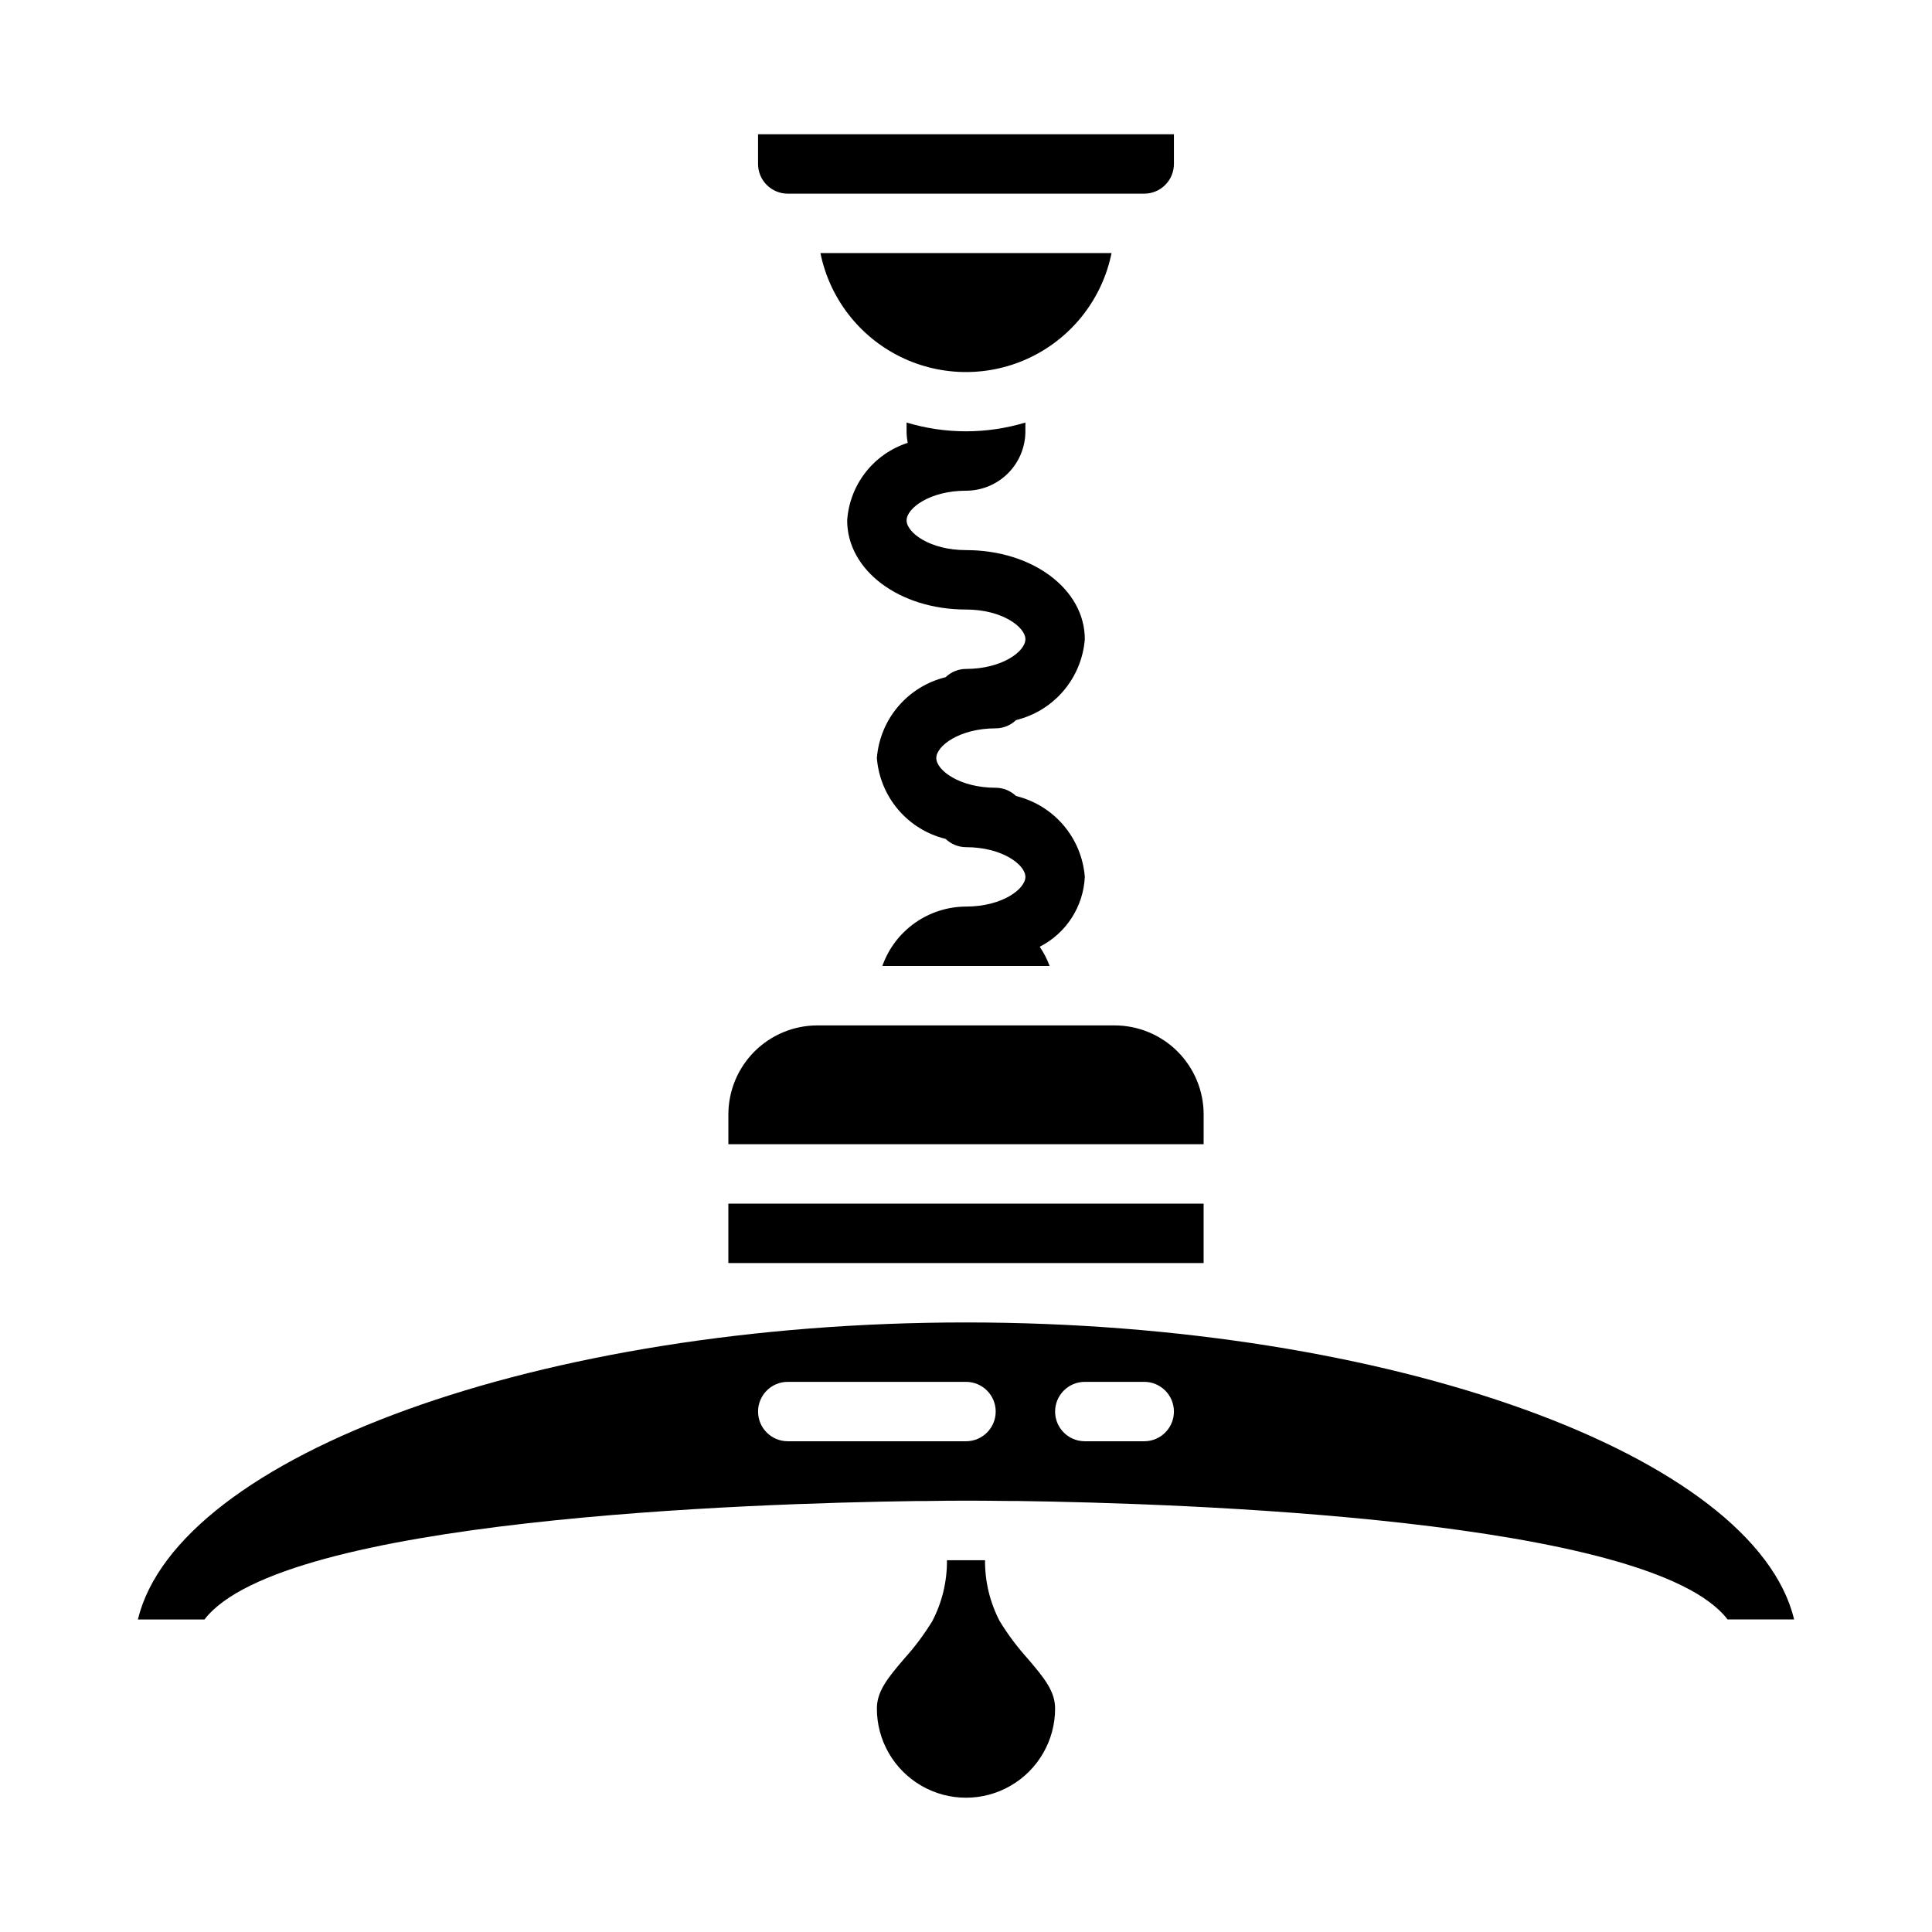
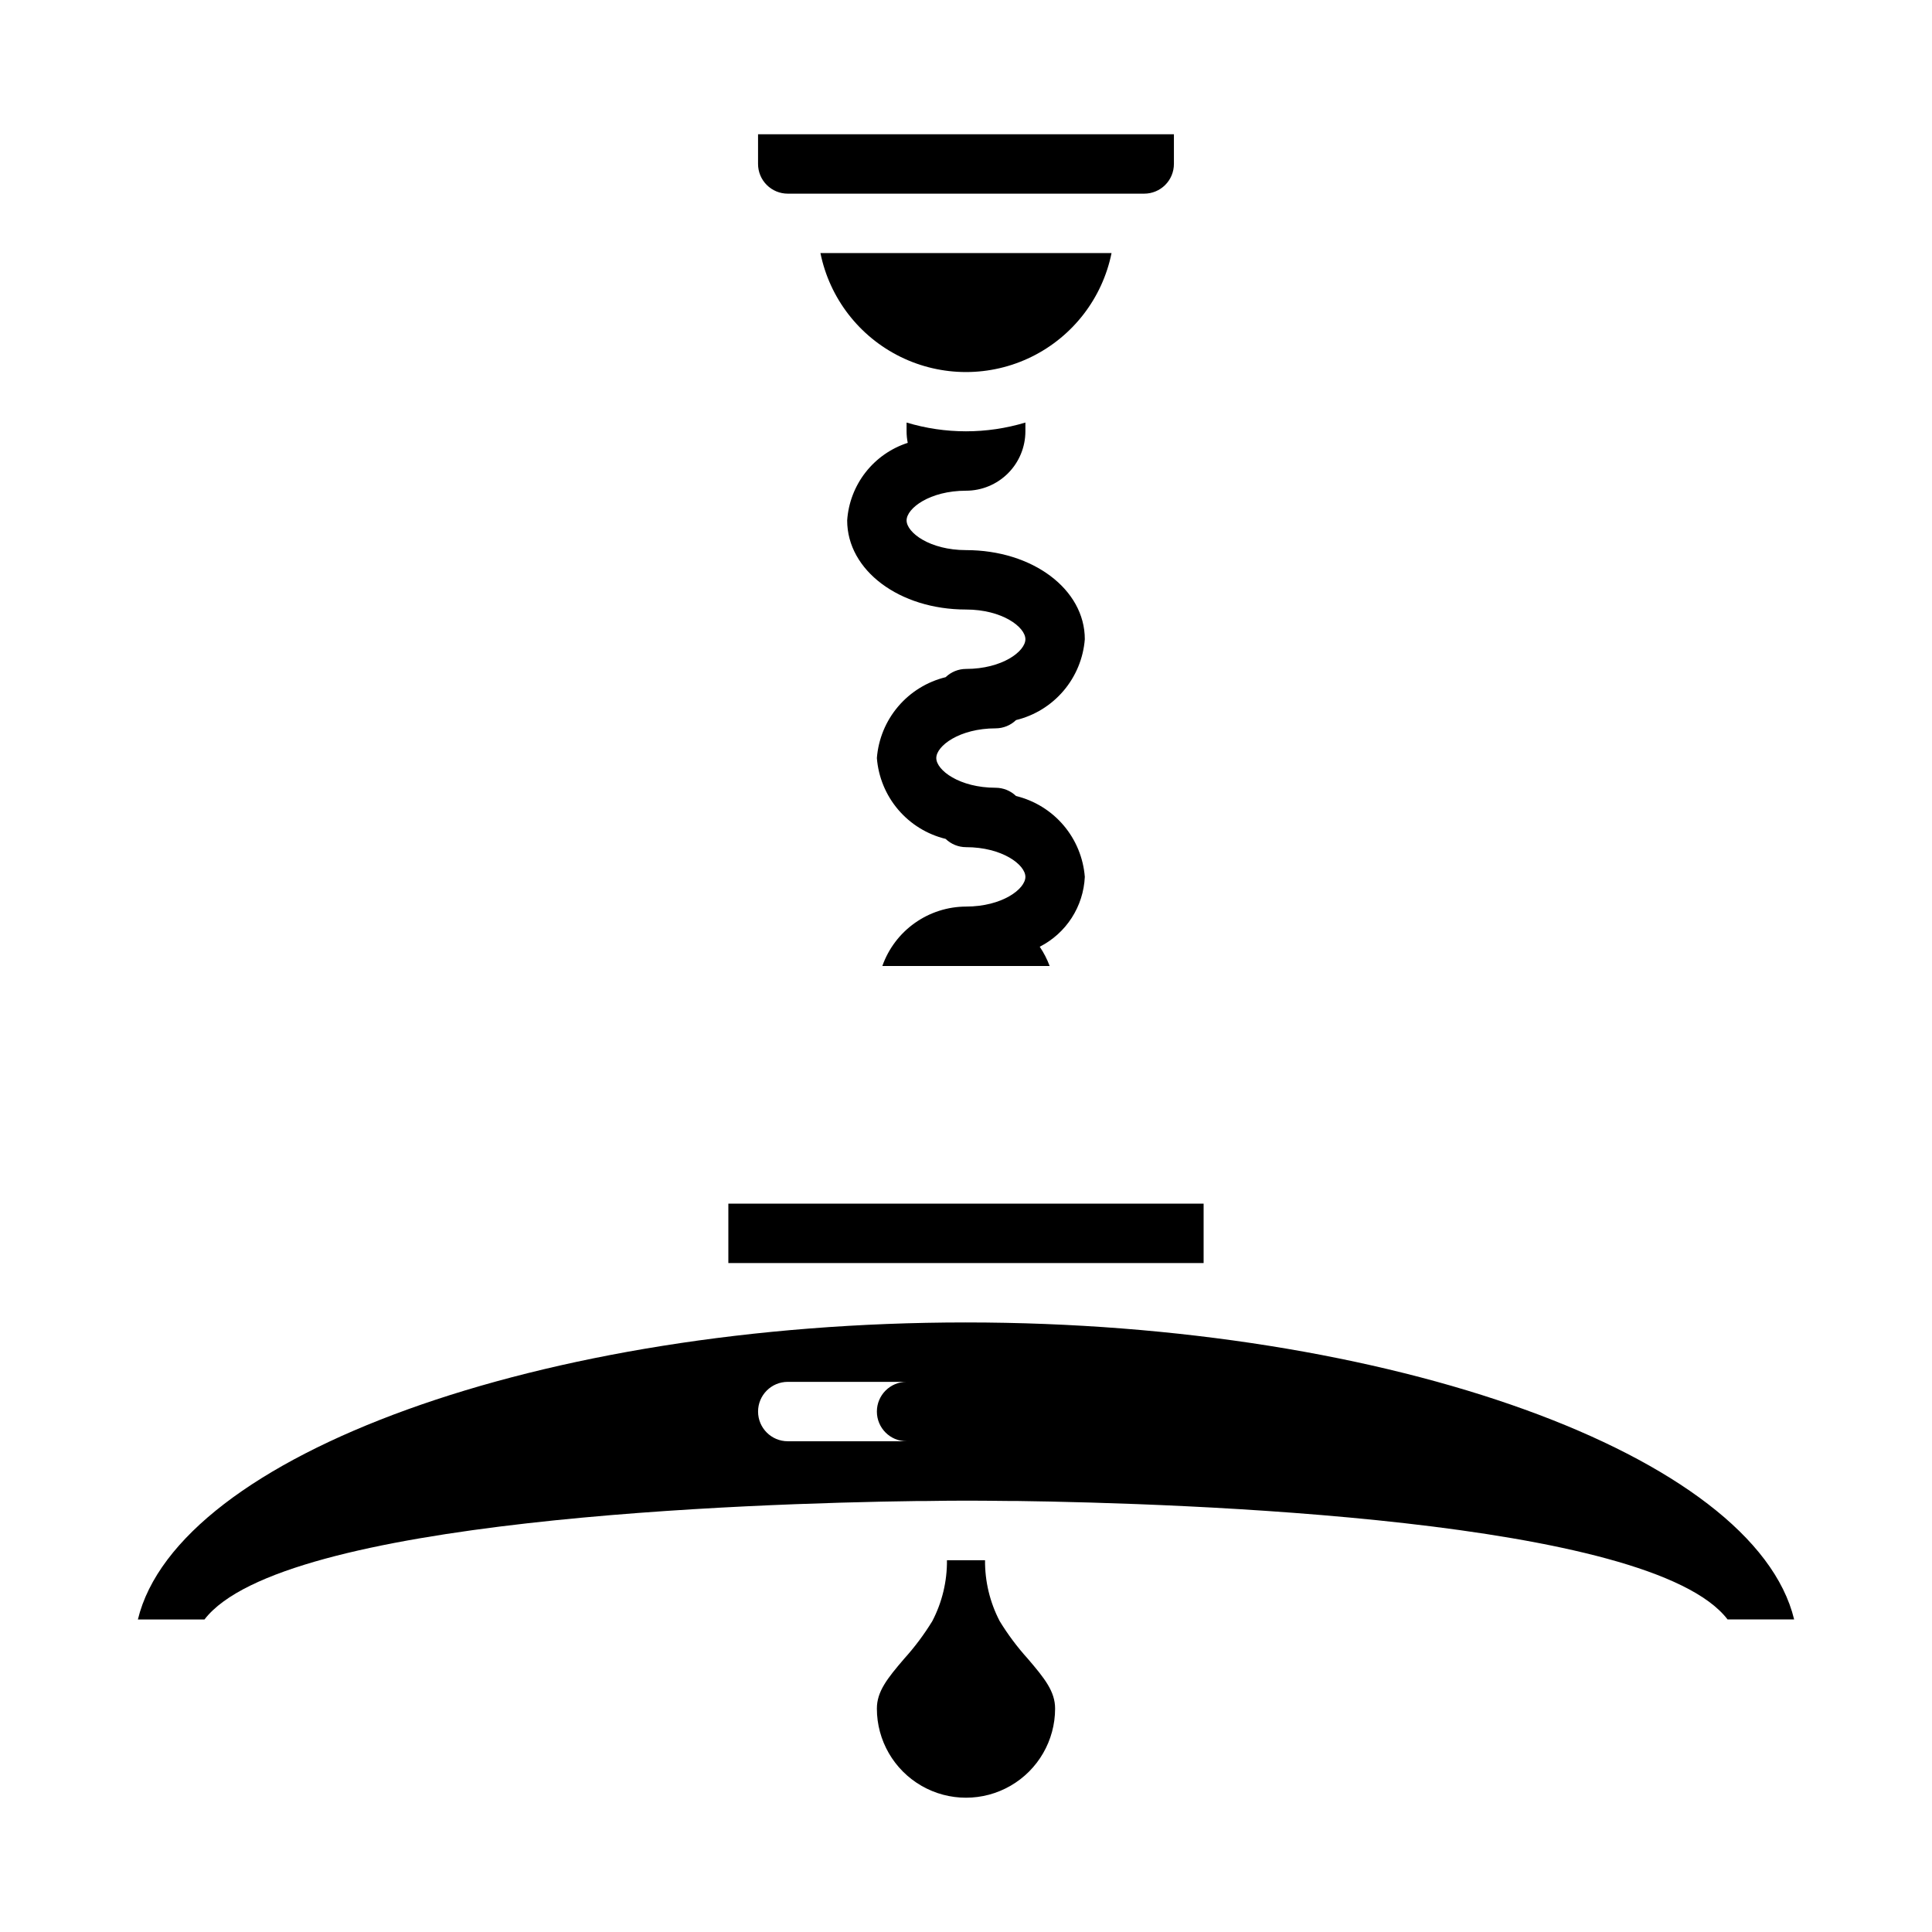
<svg xmlns="http://www.w3.org/2000/svg" fill="#000000" width="800px" height="800px" version="1.1" viewBox="144 144 512 512">
  <g>
-     <path d="m462.98 439.36c0-6.266-2.488-12.27-6.918-16.699-4.43-4.43-10.438-6.918-16.699-6.918h-78.723c-6.262 0-12.27 2.488-16.699 6.918-4.426 4.43-6.914 10.434-6.914 16.699v7.871h125.95z" />
    <path d="m337.02 462.98h125.95v15.742h-125.95z" />
    <path d="m408.92 573.6c-2.594-4.977-3.922-10.512-3.875-16.125h-3.606-2.883-3.606 0.004c0.051 5.613-1.281 11.148-3.875 16.125-2.172 3.555-4.676 6.898-7.469 9.988-4.481 5.234-7.227 8.676-7.227 13.211 0 8.434 4.5 16.23 11.809 20.449 7.305 4.219 16.309 4.219 23.613 0 7.309-4.219 11.809-12.016 11.809-20.449 0-4.535-2.746-7.973-7.227-13.211-2.793-3.09-5.293-6.434-7.469-9.988z" />
-     <path d="m400 494.46c-112.73 0-208.96 35.309-219.46 78.723h17.648c20.422-26.711 144.66-30.789 188.47-31.387h2.039c5.211-0.102 9.152-0.102 11.305-0.102 2.148 0 6.094 0 11.305 0.078h2.039c43.809 0.598 168.05 4.676 188.47 31.387h17.648c-10.504-43.391-106.74-78.699-219.46-78.699zm0 31.488h-47.234c-4.348 0-7.871-3.523-7.871-7.871s3.523-7.871 7.871-7.871h47.234c4.348 0 7.871 3.523 7.871 7.871s-3.523 7.871-7.871 7.871zm47.23 0h-15.742c-4.348 0-7.875-3.523-7.875-7.871s3.527-7.871 7.875-7.871h15.742c4.348 0 7.871 3.523 7.871 7.871s-3.523 7.871-7.871 7.871z" />
+     <path d="m400 494.46c-112.73 0-208.96 35.309-219.46 78.723h17.648c20.422-26.711 144.66-30.789 188.47-31.387h2.039c5.211-0.102 9.152-0.102 11.305-0.102 2.148 0 6.094 0 11.305 0.078h2.039c43.809 0.598 168.05 4.676 188.47 31.387h17.648c-10.504-43.391-106.74-78.699-219.46-78.699zm0 31.488h-47.234c-4.348 0-7.871-3.523-7.871-7.871s3.523-7.871 7.871-7.871h47.234c4.348 0 7.871 3.523 7.871 7.871s-3.523 7.871-7.871 7.871zh-15.742c-4.348 0-7.875-3.523-7.875-7.871s3.527-7.871 7.875-7.871h15.742c4.348 0 7.871 3.523 7.871 7.871s-3.523 7.871-7.871 7.871z" />
    <path d="m455.1 187.45v-7.871h-110.21v7.871c0 2.09 0.828 4.09 2.305 5.566 1.477 1.477 3.481 2.305 5.566 2.305h94.465c2.09 0 4.09-0.828 5.566-2.305 1.477-1.477 2.305-3.477 2.305-5.566z" />
    <path d="m438.57 211.07h-77.145c2.426 11.957 10.262 22.109 21.211 27.492 10.949 5.379 23.773 5.379 34.723 0 10.949-5.383 18.785-15.535 21.211-27.492z" />
    <path d="m413.26 354.95c-1.445-1.395-3.379-2.18-5.391-2.188-9.613 0-15.742-4.66-15.742-7.871 0-3.211 6.133-7.871 15.742-7.871 2.012-0.008 3.945-0.793 5.391-2.191 4.91-1.195 9.312-3.91 12.586-7.758 3.273-3.848 5.246-8.633 5.641-13.668 0-13.242-13.832-23.617-31.488-23.617-9.613 0-15.742-4.66-15.742-7.871 0-3.211 6.133-7.871 15.742-7.871 4.176 0 8.18-1.66 11.133-4.613 2.949-2.953 4.609-6.957 4.609-11.133v-2.32c-10.266 3.098-21.219 3.098-31.488 0v2.32c0.004 1.031 0.105 2.055 0.309 3.062-4.426 1.43-8.316 4.152-11.18 7.816-2.859 3.664-4.559 8.102-4.871 12.738 0 13.242 13.832 23.617 31.488 23.617 9.613 0 15.742 4.66 15.742 7.871s-6.133 7.871-15.742 7.871c-2.016 0.008-3.945 0.793-5.394 2.188-4.906 1.199-9.312 3.914-12.582 7.762-3.273 3.848-5.246 8.633-5.641 13.668 0.395 5.035 2.367 9.82 5.641 13.668 3.269 3.848 7.676 6.562 12.582 7.758 1.449 1.398 3.379 2.184 5.394 2.191 9.613 0 15.742 4.66 15.742 7.871 0 3.211-6.133 7.871-15.742 7.871-4.867 0.02-9.609 1.543-13.578 4.363-3.969 2.816-6.969 6.793-8.59 11.383h44.336c-0.668-1.801-1.551-3.512-2.625-5.102 3.449-1.758 6.371-4.394 8.469-7.648 2.098-3.25 3.297-7 3.477-10.867-0.395-5.035-2.367-9.82-5.641-13.668-3.273-3.848-7.676-6.562-12.586-7.762z" />
  </g>
</svg>